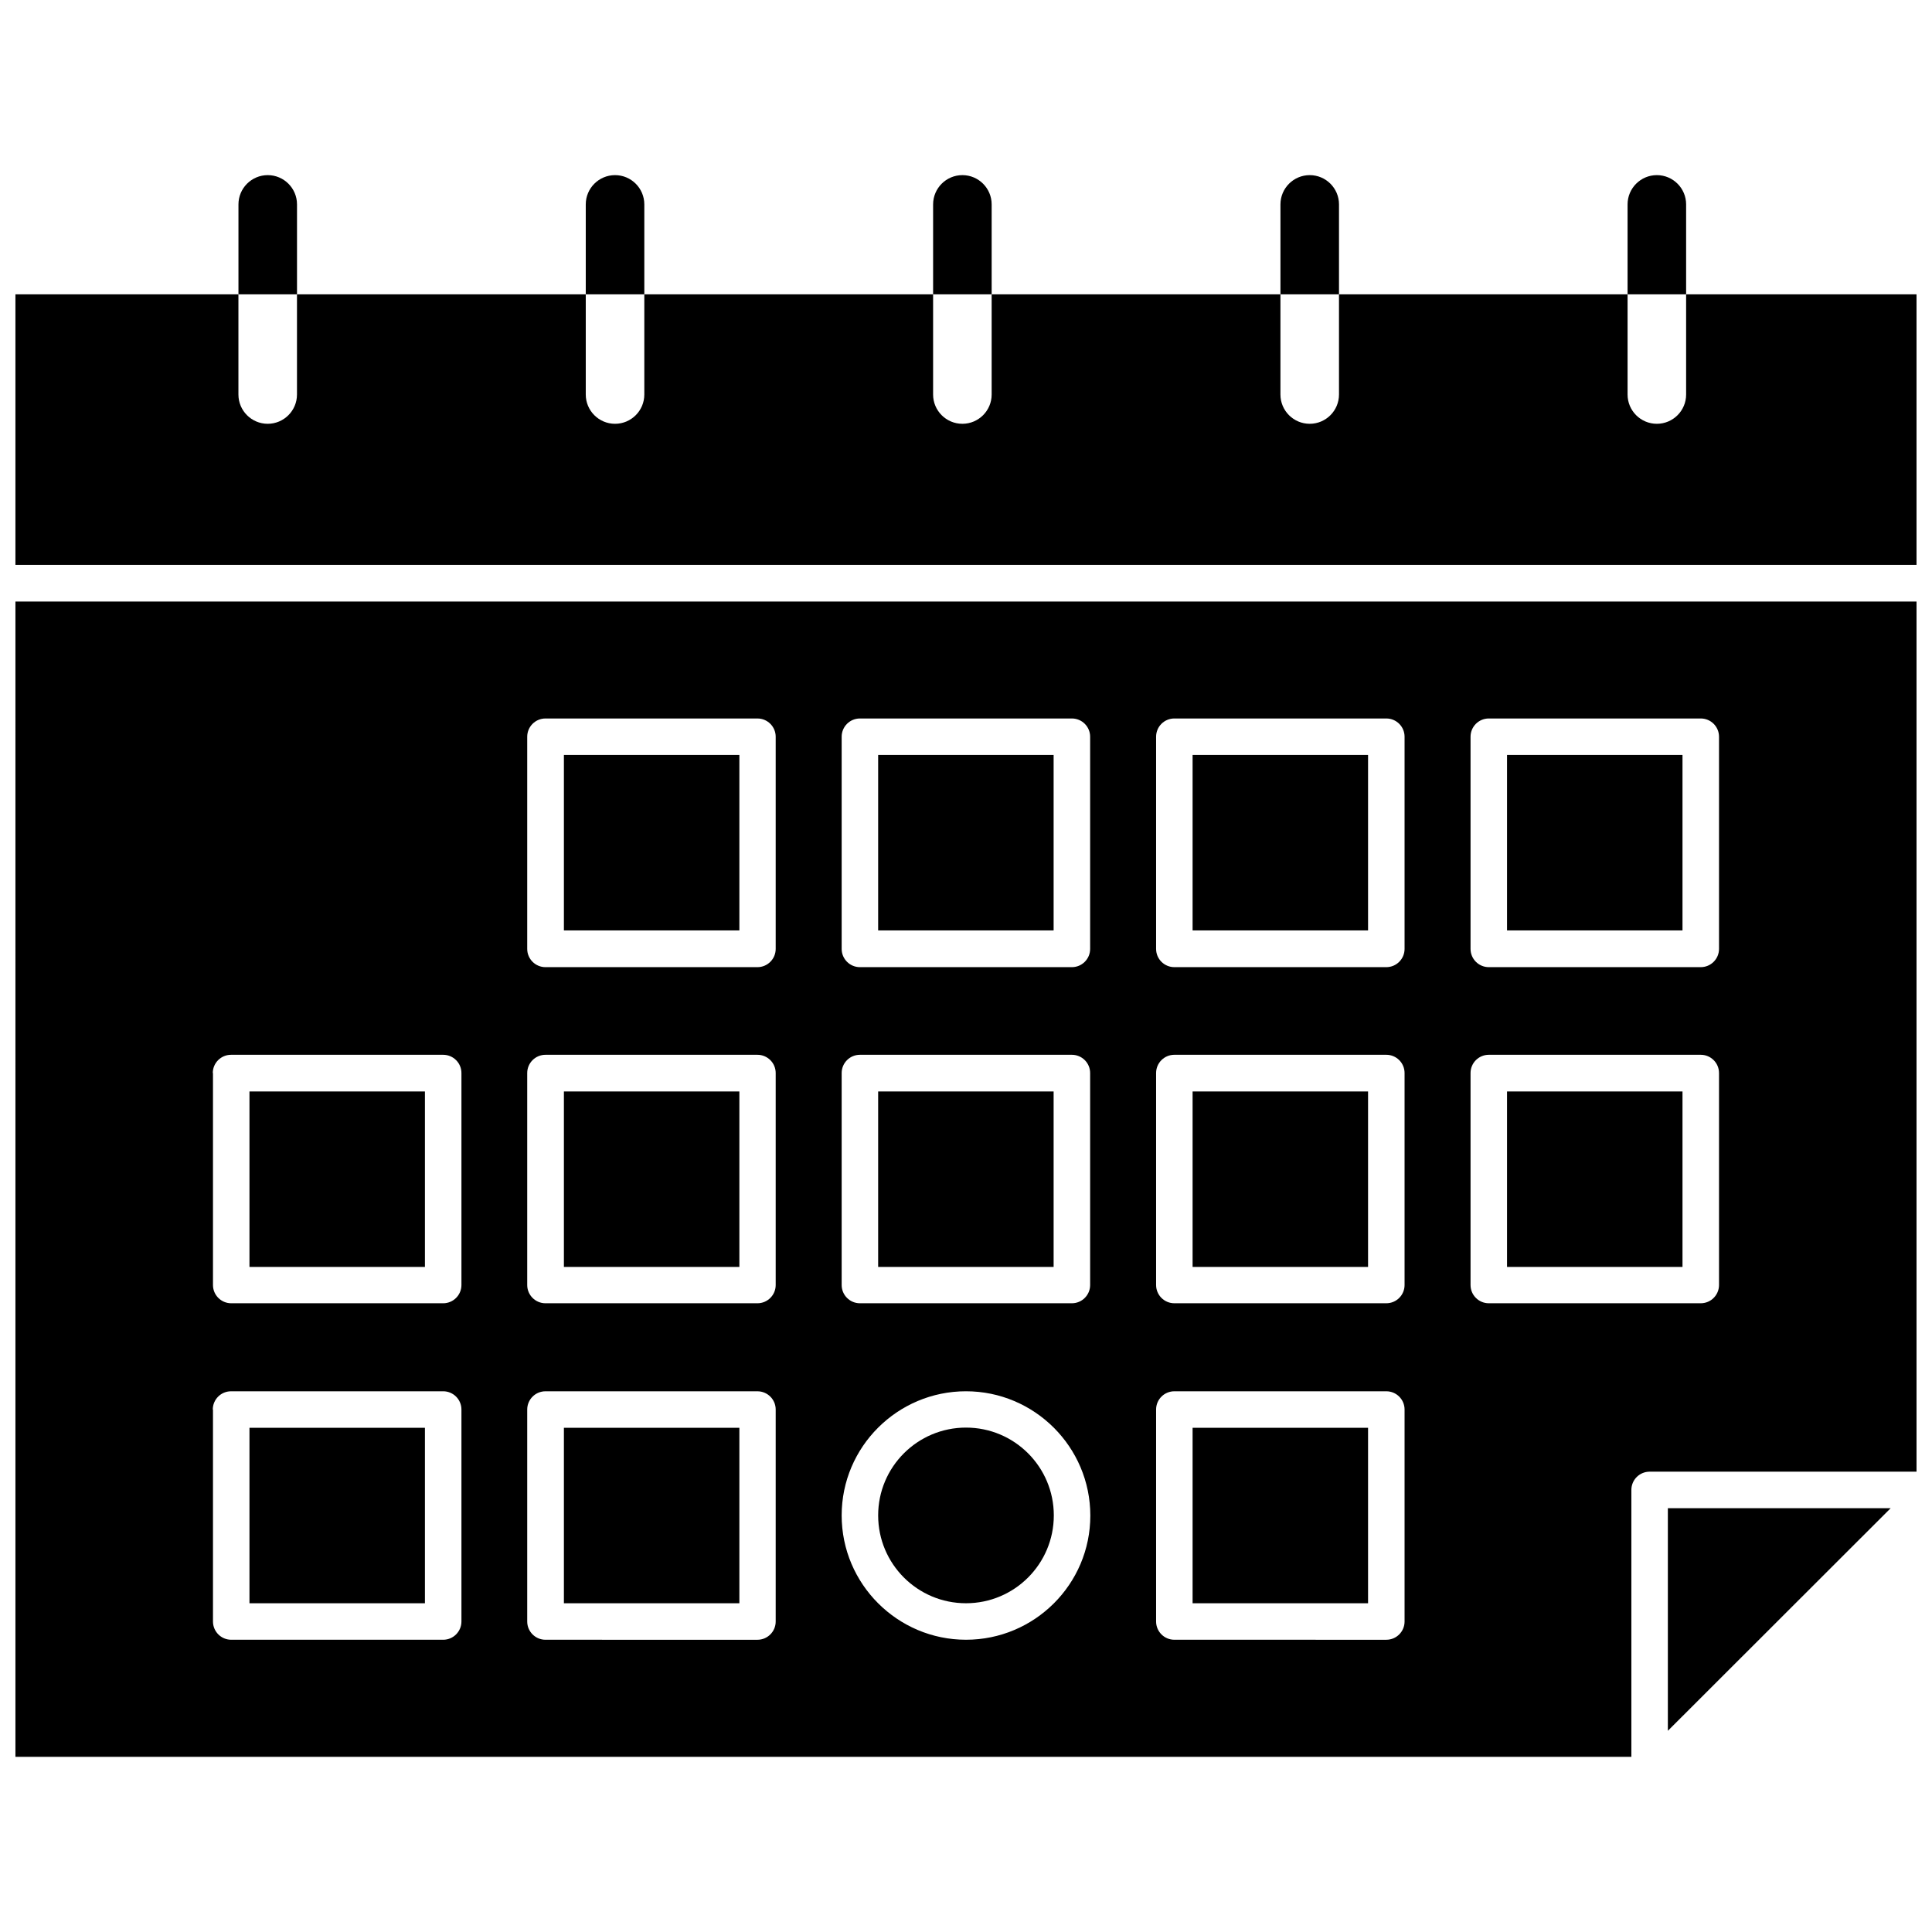
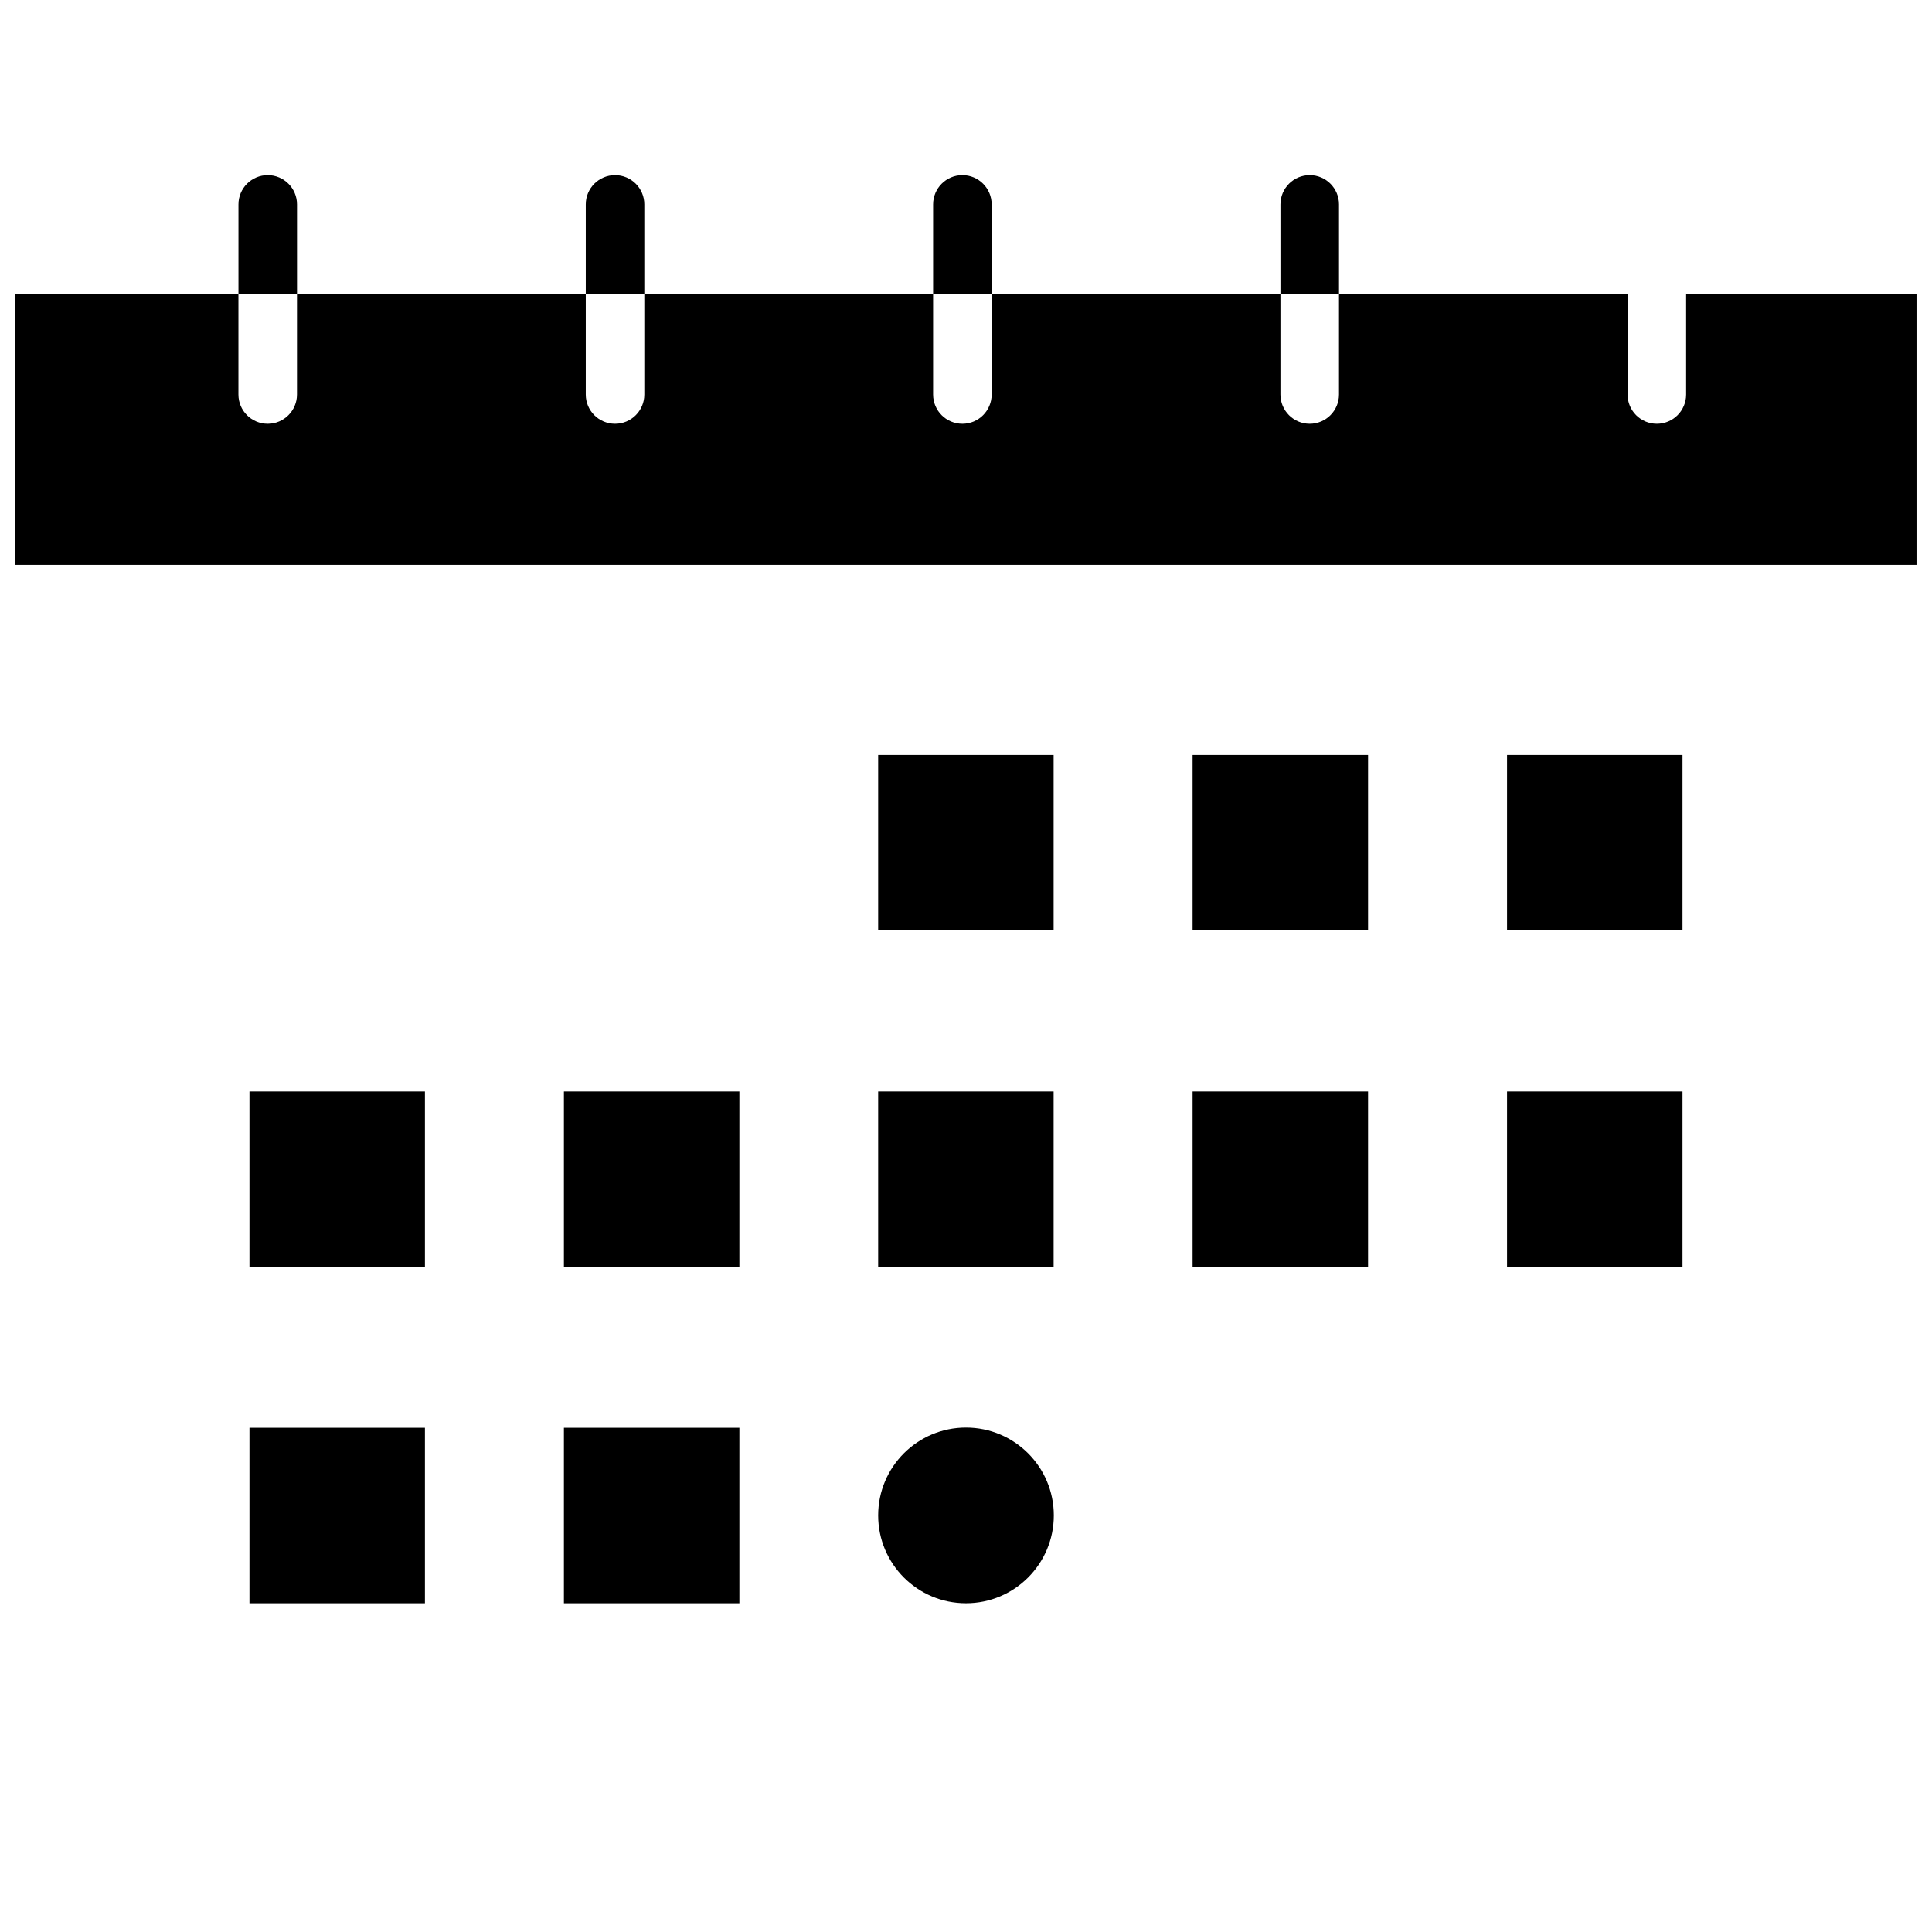
<svg xmlns="http://www.w3.org/2000/svg" width="800px" height="800px" version="1.1" viewBox="144 144 512 512">
  <defs>
    <clipPath id="b">
      <path d="m148.09 222h503.81v72h-503.81z" />
    </clipPath>
    <clipPath id="a">
      <path d="m148.09 303h503.81v307h-503.81z" />
    </clipPath>
  </defs>
-   <path d="m586 602.68 59.047-58.996h-59.047z" />
  <g clip-path="url(#b)">
    <path d="m590.84 222v26.551c0 4.281-3.477 7.758-7.758 7.758s-7.758-3.477-7.758-7.758v-26.551h-76.477v26.551c0 4.281-3.477 7.758-7.758 7.758s-7.758-3.477-7.758-7.758v-26.551h-76.531v26.551c0 4.281-3.477 7.758-7.758 7.758s-7.758-3.477-7.758-7.758v-26.551h-76.531v26.551c0 4.281-3.477 7.758-7.758 7.758s-7.758-3.477-7.758-7.758v-26.551h-76.531v26.551c0 4.281-3.477 7.758-7.758 7.758s-7.758-3.477-7.758-7.758v-26.551h-59.098v71.691h503.81v-71.691z" />
  </g>
  <g clip-path="url(#a)">
-     <path d="m148.09 609.58h428.24v-70.734c0-2.672 2.168-4.836 4.836-4.836h70.734v-230.59h-503.81zm385.62-270.34c0-2.672 2.168-4.836 4.836-4.836h56.176c2.672 0 4.836 2.168 4.836 4.836v56.227c0 2.672-2.168 4.836-4.836 4.836h-56.176c-2.672 0-4.836-2.168-4.836-4.836zm0 89.125c0-2.672 2.168-4.836 4.836-4.836h56.176c2.672 0 4.836 2.168 4.836 4.836v56.176c0 2.672-2.168 4.836-4.836 4.836h-56.176c-2.672 0-4.836-2.168-4.836-4.836zm-83.332-89.125c0-2.672 2.168-4.836 4.836-4.836h56.176c2.672 0 4.836 2.168 4.836 4.836v56.227c0 2.672-2.168 4.836-4.836 4.836h-56.176c-2.672 0-4.836-2.168-4.836-4.836zm0 89.125c0-2.672 2.168-4.836 4.836-4.836h56.176c2.672 0 4.836 2.168 4.836 4.836v56.176c0 2.672-2.168 4.836-4.836 4.836h-56.176c-2.672 0-4.836-2.168-4.836-4.836zm0 89.176c0-2.672 2.168-4.836 4.836-4.836h56.176c2.672 0 4.836 2.168 4.836 4.836v56.176c0 2.672-2.168 4.836-4.836 4.836l-56.176-0.004c-2.672 0-4.836-2.168-4.836-4.836zm-83.328-178.3c0-2.672 2.168-4.836 4.836-4.836h56.176c2.672 0 4.836 2.168 4.836 4.836v56.227c0 2.672-2.168 4.836-4.836 4.836h-56.176c-2.672 0-4.836-2.168-4.836-4.836zm0 89.125c0-2.672 2.168-4.836 4.836-4.836h56.176c2.672 0 4.836 2.168 4.836 4.836v56.176c0 2.672-2.168 4.836-4.836 4.836h-56.176c-2.672 0-4.836-2.168-4.836-4.836zm32.949 84.336c18.137 0 32.949 14.762 32.949 32.949s-14.812 32.898-32.949 32.898-32.949-14.762-32.949-32.949 14.812-32.898 32.949-32.898zm-116.28-173.46c0-2.672 2.168-4.836 4.836-4.836h56.176c2.672 0 4.836 2.168 4.836 4.836v56.227c0 2.672-2.168 4.836-4.836 4.836h-56.176c-2.672 0-4.836-2.168-4.836-4.836zm0 89.125c0-2.672 2.168-4.836 4.836-4.836h56.176c2.672 0 4.836 2.168 4.836 4.836v56.176c0 2.672-2.168 4.836-4.836 4.836h-56.176c-2.672 0-4.836-2.168-4.836-4.836zm0 89.176c0-2.672 2.168-4.836 4.836-4.836h56.176c2.672 0 4.836 2.168 4.836 4.836v56.176c0 2.672-2.168 4.836-4.836 4.836l-56.176-0.004c-2.672 0-4.836-2.168-4.836-4.836zm-83.328-89.176c0-2.672 2.168-4.836 4.836-4.836h56.223c2.672 0 4.836 2.168 4.836 4.836v56.176c0 2.672-2.168 4.836-4.836 4.836h-56.172c-2.672 0-4.836-2.168-4.836-4.836v-56.176zm0 89.176c0-2.672 2.168-4.836 4.836-4.836l56.223-0.004c2.672 0 4.836 2.168 4.836 4.836v56.176c0 2.672-2.168 4.836-4.836 4.836h-56.172c-2.672 0-4.836-2.168-4.836-4.836v-56.172z" />
-   </g>
-   <path d="m293.44 344.07h46.5v46.5h-46.5z" />
+     </g>
  <path d="m376.72 344.07h46.5v46.5h-46.5z" />
  <path d="m460.05 344.07h46.5v46.5h-46.5z" />
  <path d="m543.38 344.07h46.5v46.5h-46.5z" />
  <path d="m543.38 433.25h46.5v46.5h-46.5z" />
  <path d="m460.05 433.25h46.5v46.5h-46.5z" />
  <path d="m376.72 433.25h46.5v46.5h-46.5z" />
  <path d="m293.44 433.25h46.5v46.5h-46.5z" />
  <path d="m210.11 433.25h46.5v46.5h-46.5z" />
  <path d="m210.11 522.38h46.5v46.5h-46.5z" />
  <path d="m293.44 522.38h46.5v46.5h-46.5z" />
  <path d="m423.27 545.6c0 12.855-10.422 23.277-23.273 23.277-12.855 0-23.277-10.422-23.277-23.277 0-12.852 10.422-23.273 23.277-23.273 12.852 0 23.273 10.422 23.273 23.273" />
-   <path d="m460.05 522.38h46.5v46.5h-46.5z" />
  <path d="m314.75 198.17c0-4.281-3.477-7.758-7.758-7.758s-7.758 3.477-7.758 7.758v23.832h15.516z" />
  <path d="m222.71 198.17c0-4.281-3.477-7.758-7.758-7.758s-7.758 3.477-7.758 7.758v23.832h15.516z" />
-   <path d="m590.84 198.17c0-4.281-3.477-7.758-7.758-7.758s-7.758 3.477-7.758 7.758v23.832h15.516z" />
  <path d="m406.8 198.17c0-4.281-3.477-7.758-7.758-7.758s-7.758 3.477-7.758 7.758v23.832h15.516z" />
  <path d="m498.85 198.17c0-4.281-3.477-7.758-7.758-7.758s-7.758 3.477-7.758 7.758v23.832h15.516z" />
</svg>